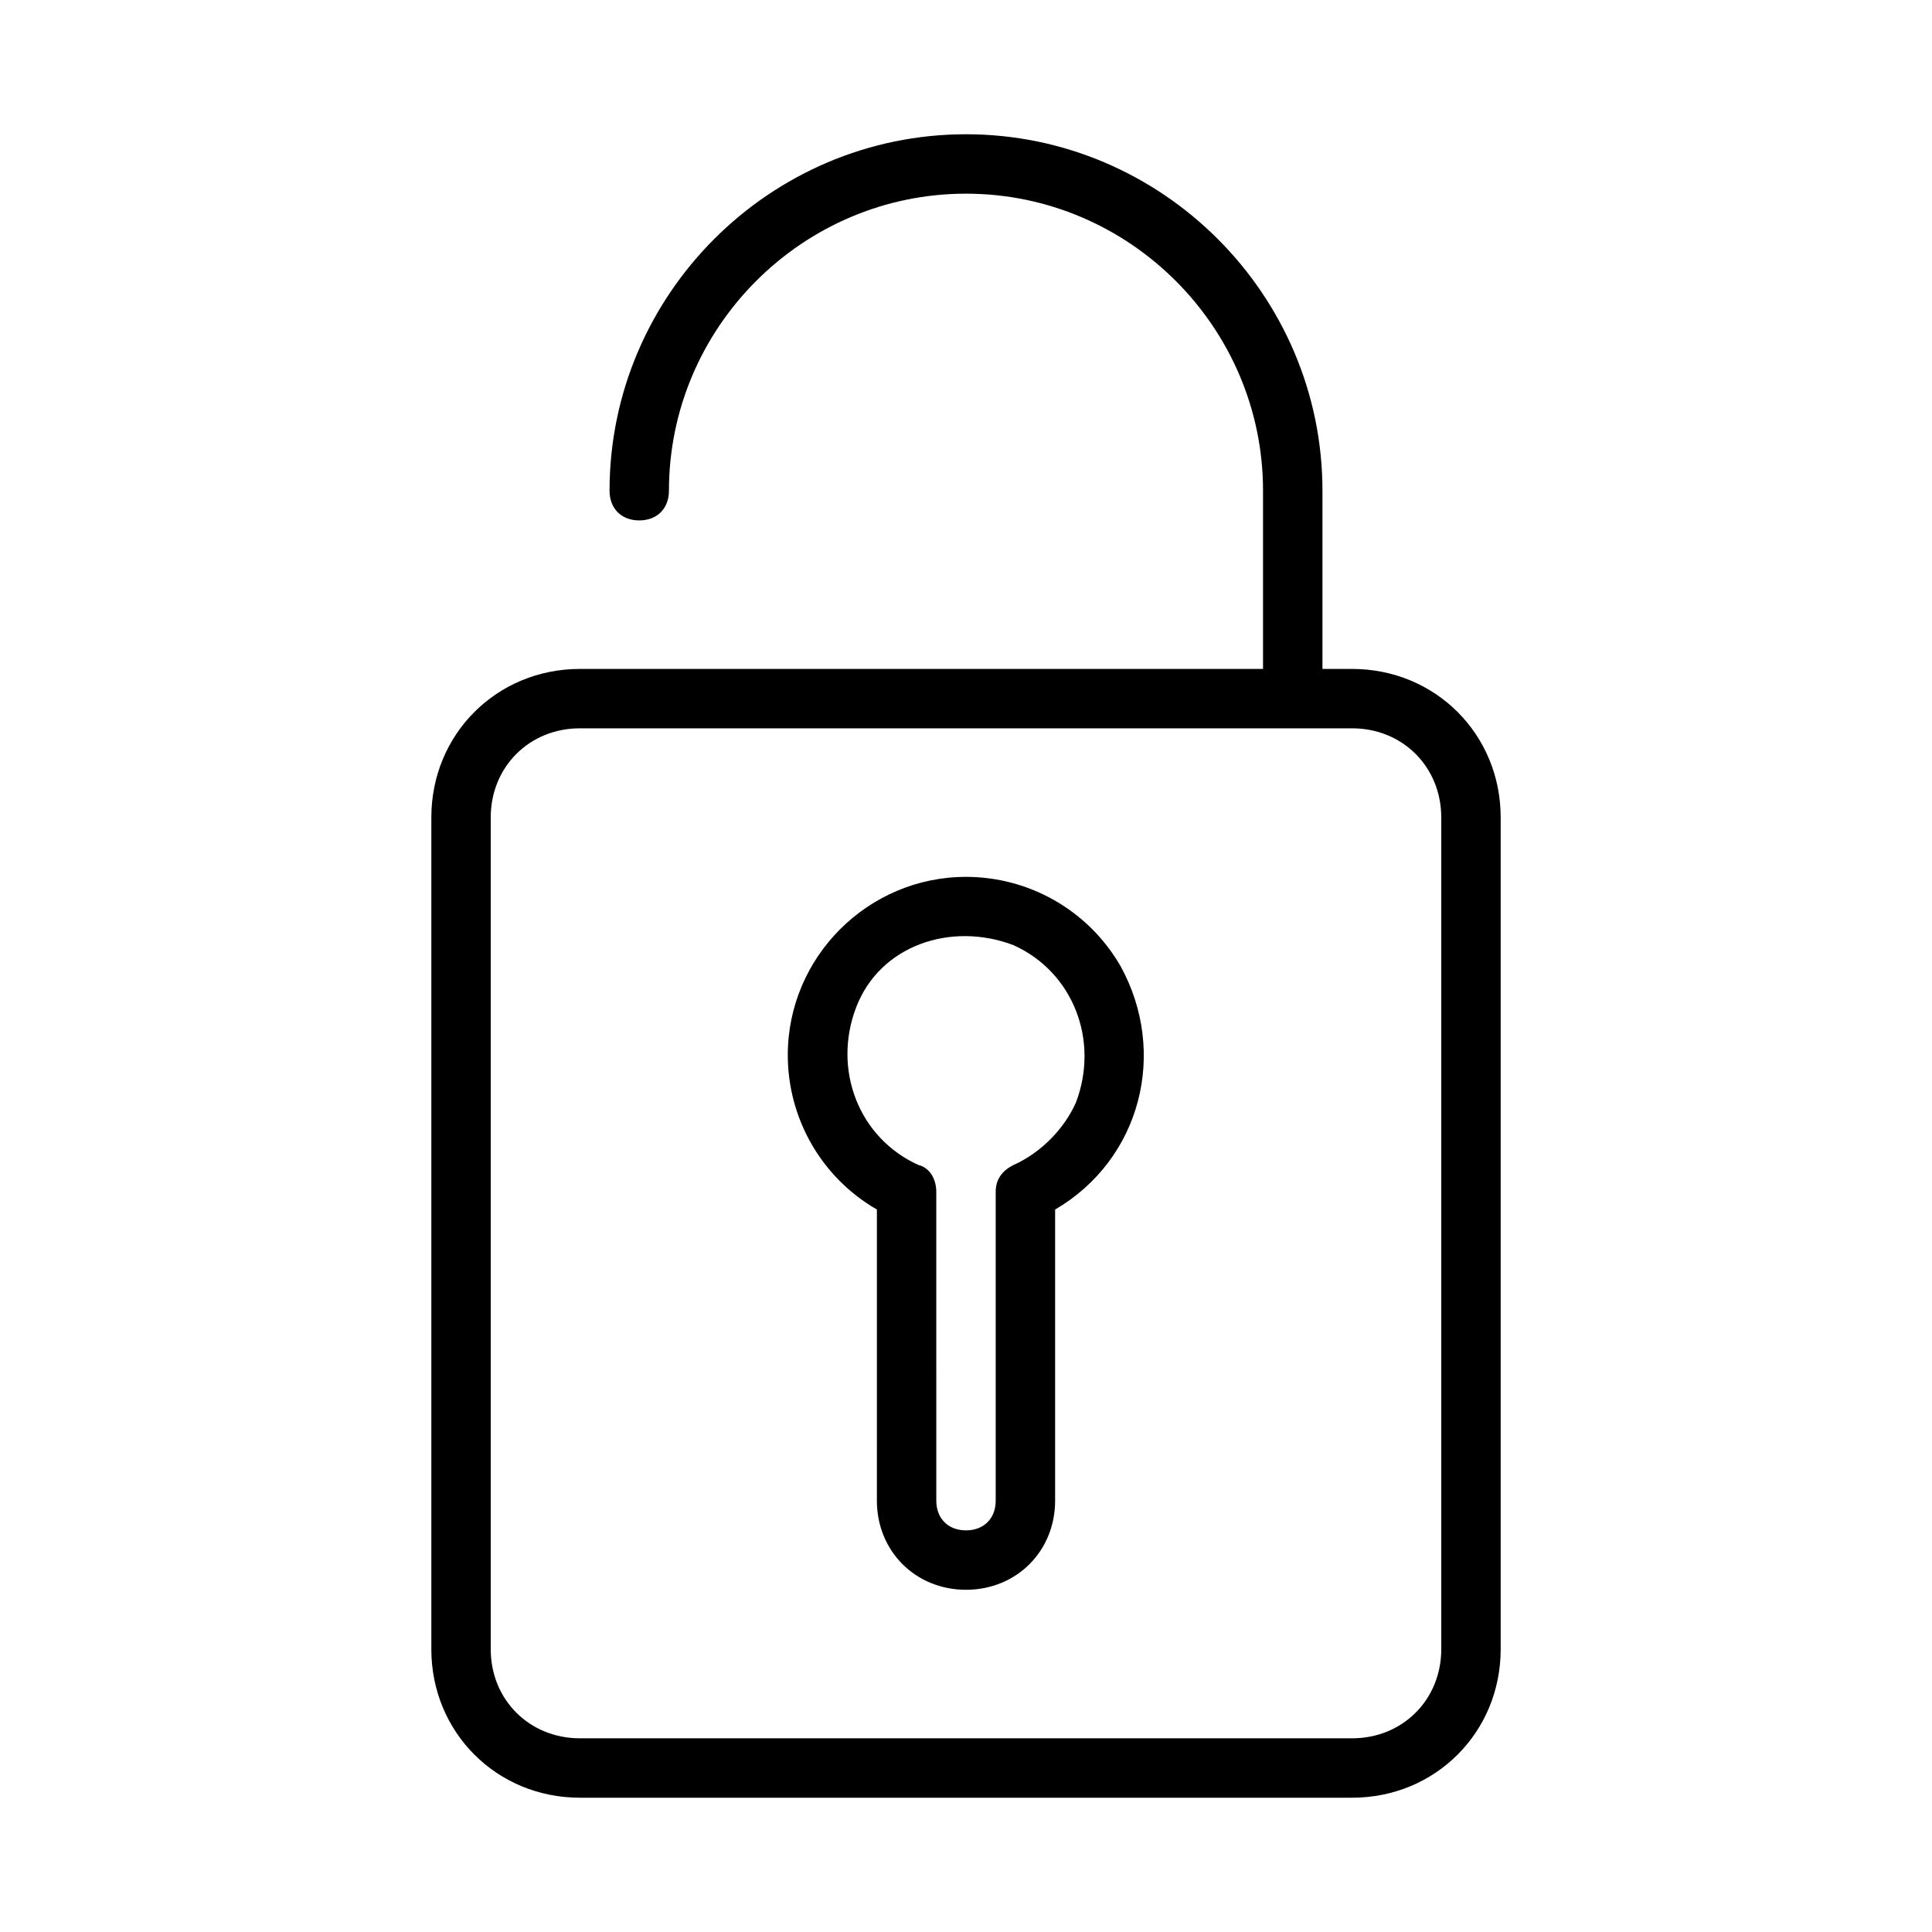
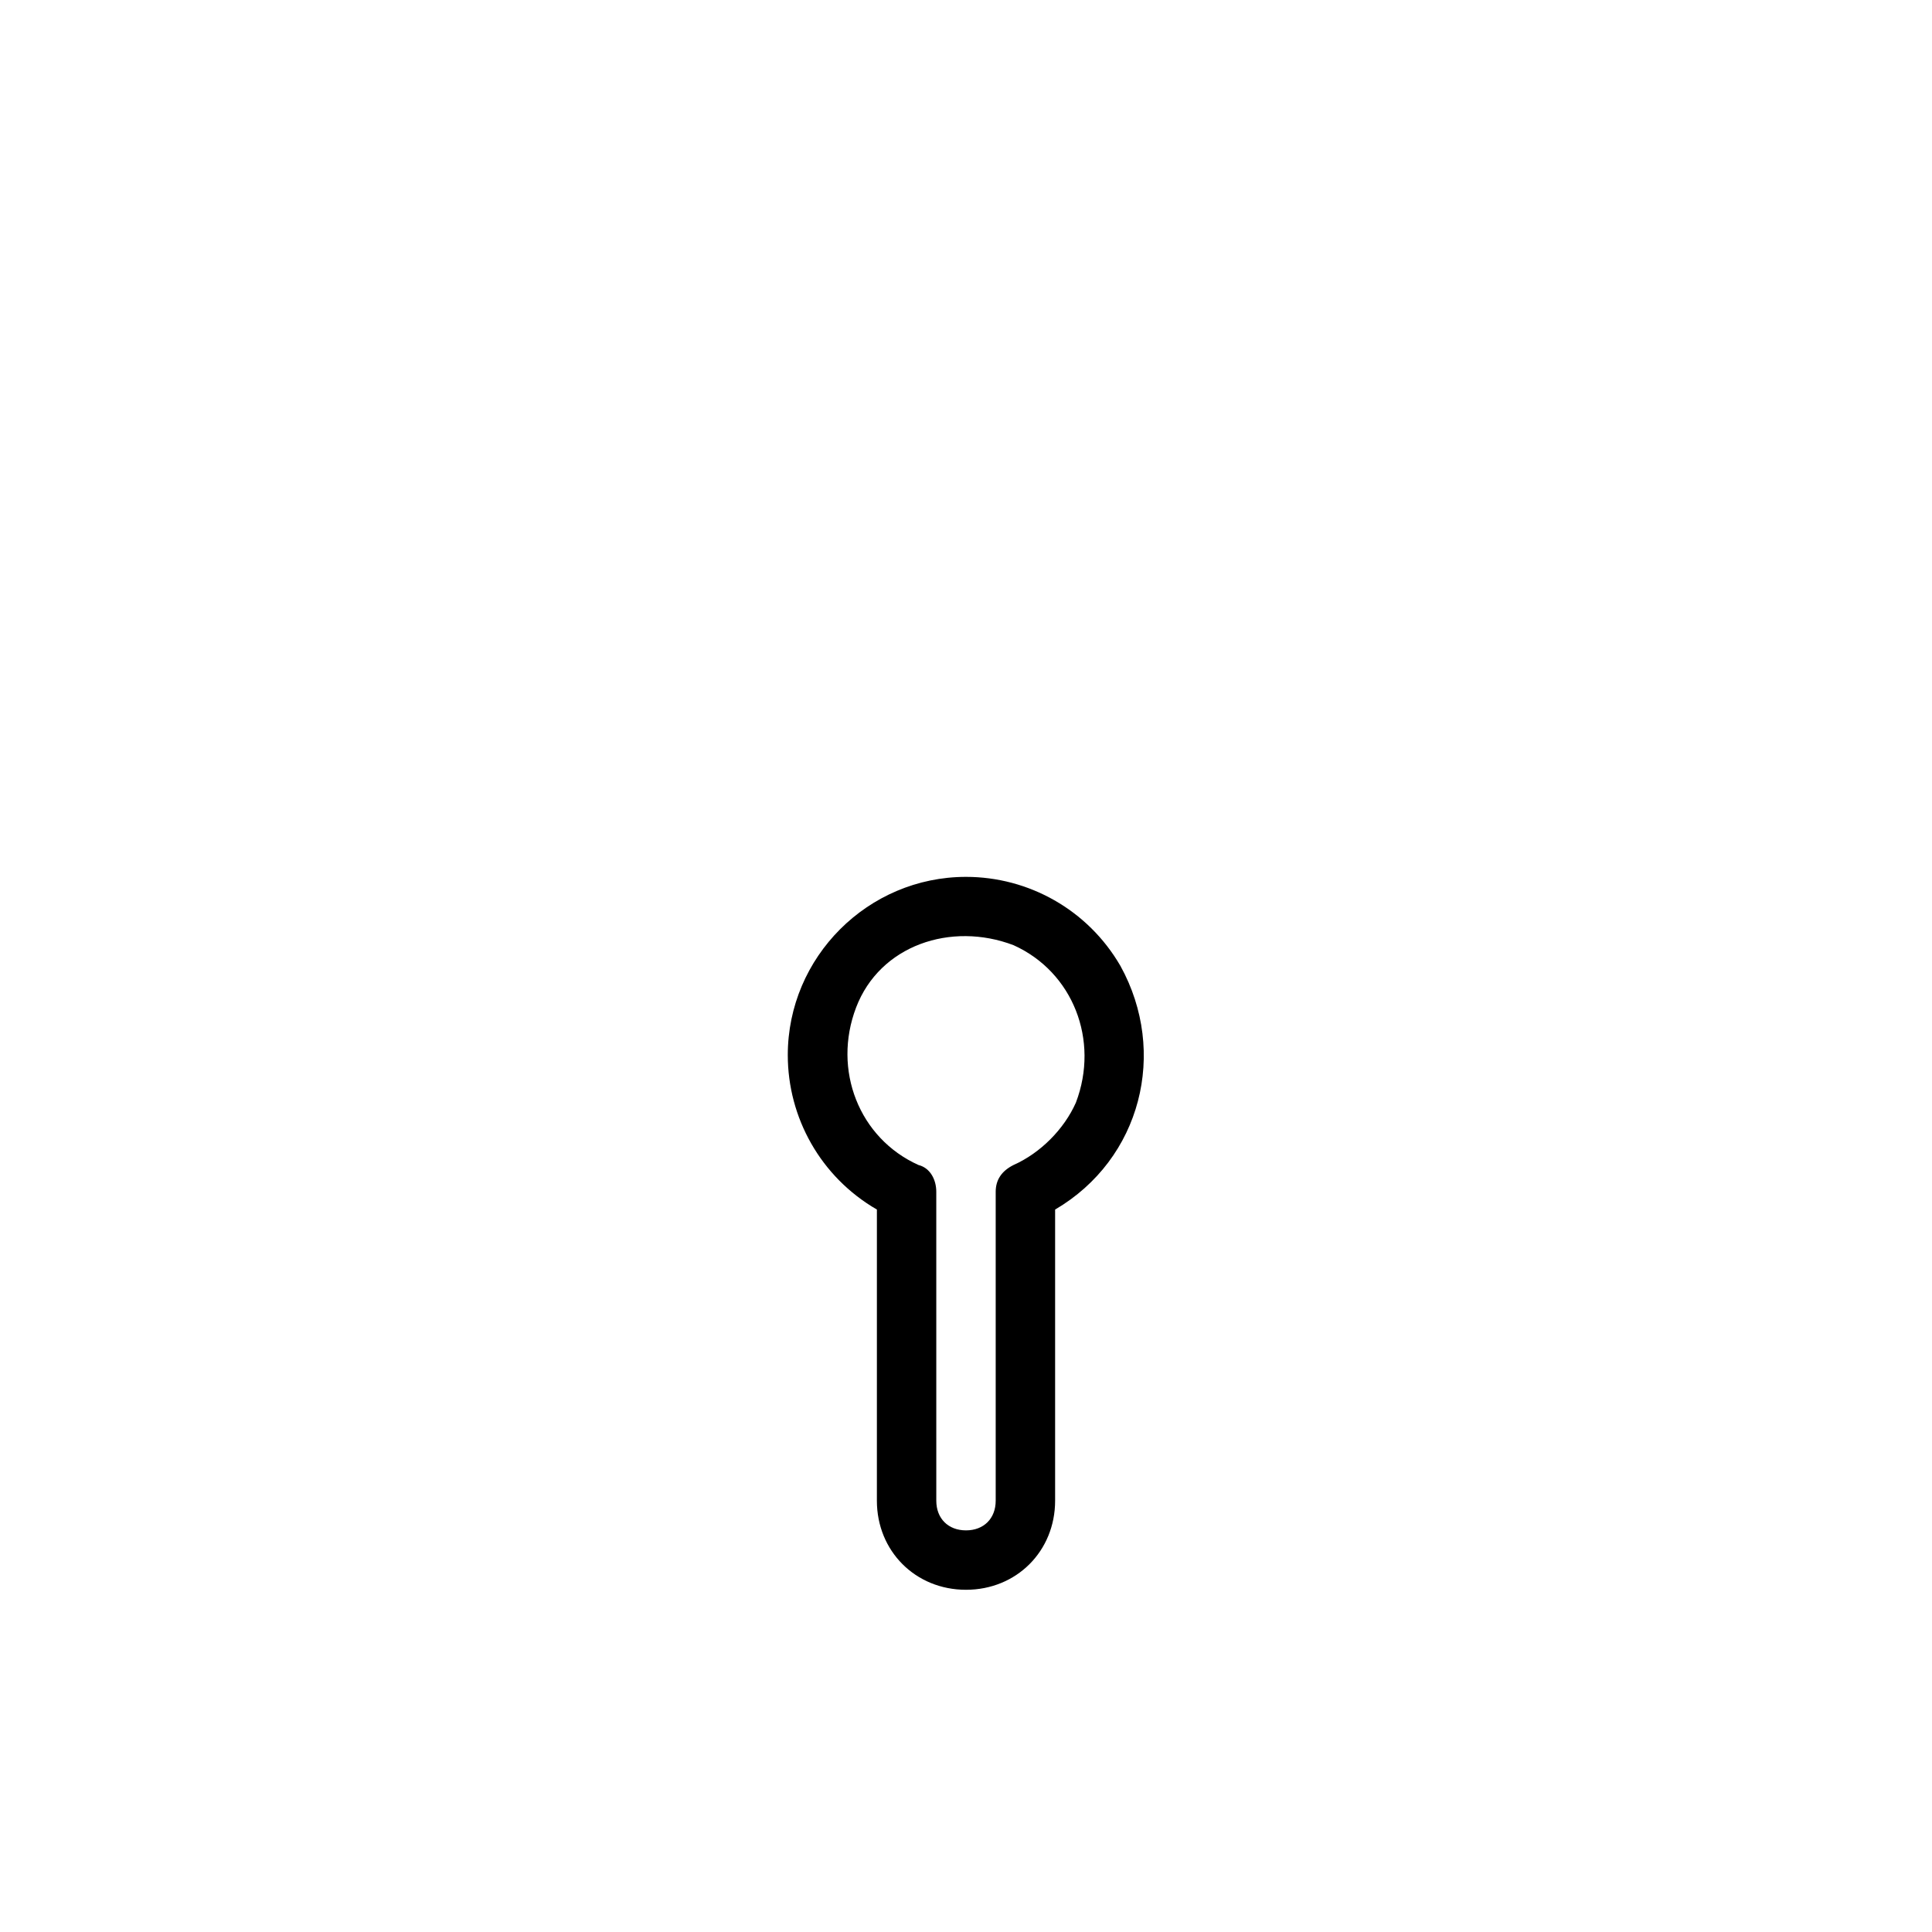
<svg xmlns="http://www.w3.org/2000/svg" fill="#000000" width="800px" height="800px" version="1.1" viewBox="144 144 512 512">
  <g>
    <path d="m400 376.38c-25.977 0-47.23 21.254-47.23 47.23 0 16.531 8.66 32.273 23.617 40.934l-0.004 77.148c0 13.383 10.234 23.617 23.617 23.617s23.617-10.234 23.617-23.617v-77.145c22.828-13.383 29.914-41.723 17.32-64.551-8.664-14.957-24.406-23.617-40.938-23.617zm12.594 76.359c-3.148 1.574-4.723 3.938-4.723 7.086v81.867c0 4.723-3.148 7.871-7.871 7.871s-7.871-3.148-7.871-7.871l-0.004-81.871c0-3.148-1.574-6.297-4.723-7.086-15.742-7.086-22.828-25.191-16.531-41.723s25.191-22.828 41.723-16.531c15.742 7.086 22.828 25.191 16.531 41.723-3.148 7.086-9.445 13.387-16.531 16.535z" />
-     <path d="m400 179.58c-51.957 0-94.465 42.508-94.465 94.465 0 4.723 3.148 7.871 7.871 7.871s7.871-3.148 7.871-7.871c0-43.297 35.426-78.719 78.719-78.719 43.297 0 78.719 35.426 78.719 78.719v47.23h-181.05c-22.043 0-39.359 17.32-39.359 39.359v220.42c0 22.043 17.32 39.359 39.359 39.359h204.67c22.043 0 39.359-17.32 39.359-39.359v-220.42c0-22.043-17.32-39.359-39.359-39.359h-7.871v-47.23c-0.004-51.957-42.512-94.465-94.465-94.465zm125.95 181.05v220.42c0 13.383-10.234 23.617-23.617 23.617h-204.67c-13.383 0-23.617-10.234-23.617-23.617v-220.42c0-13.383 10.234-23.617 23.617-23.617h204.67c13.383 0.004 23.613 10.238 23.613 23.617z" />
  </g>
</svg>